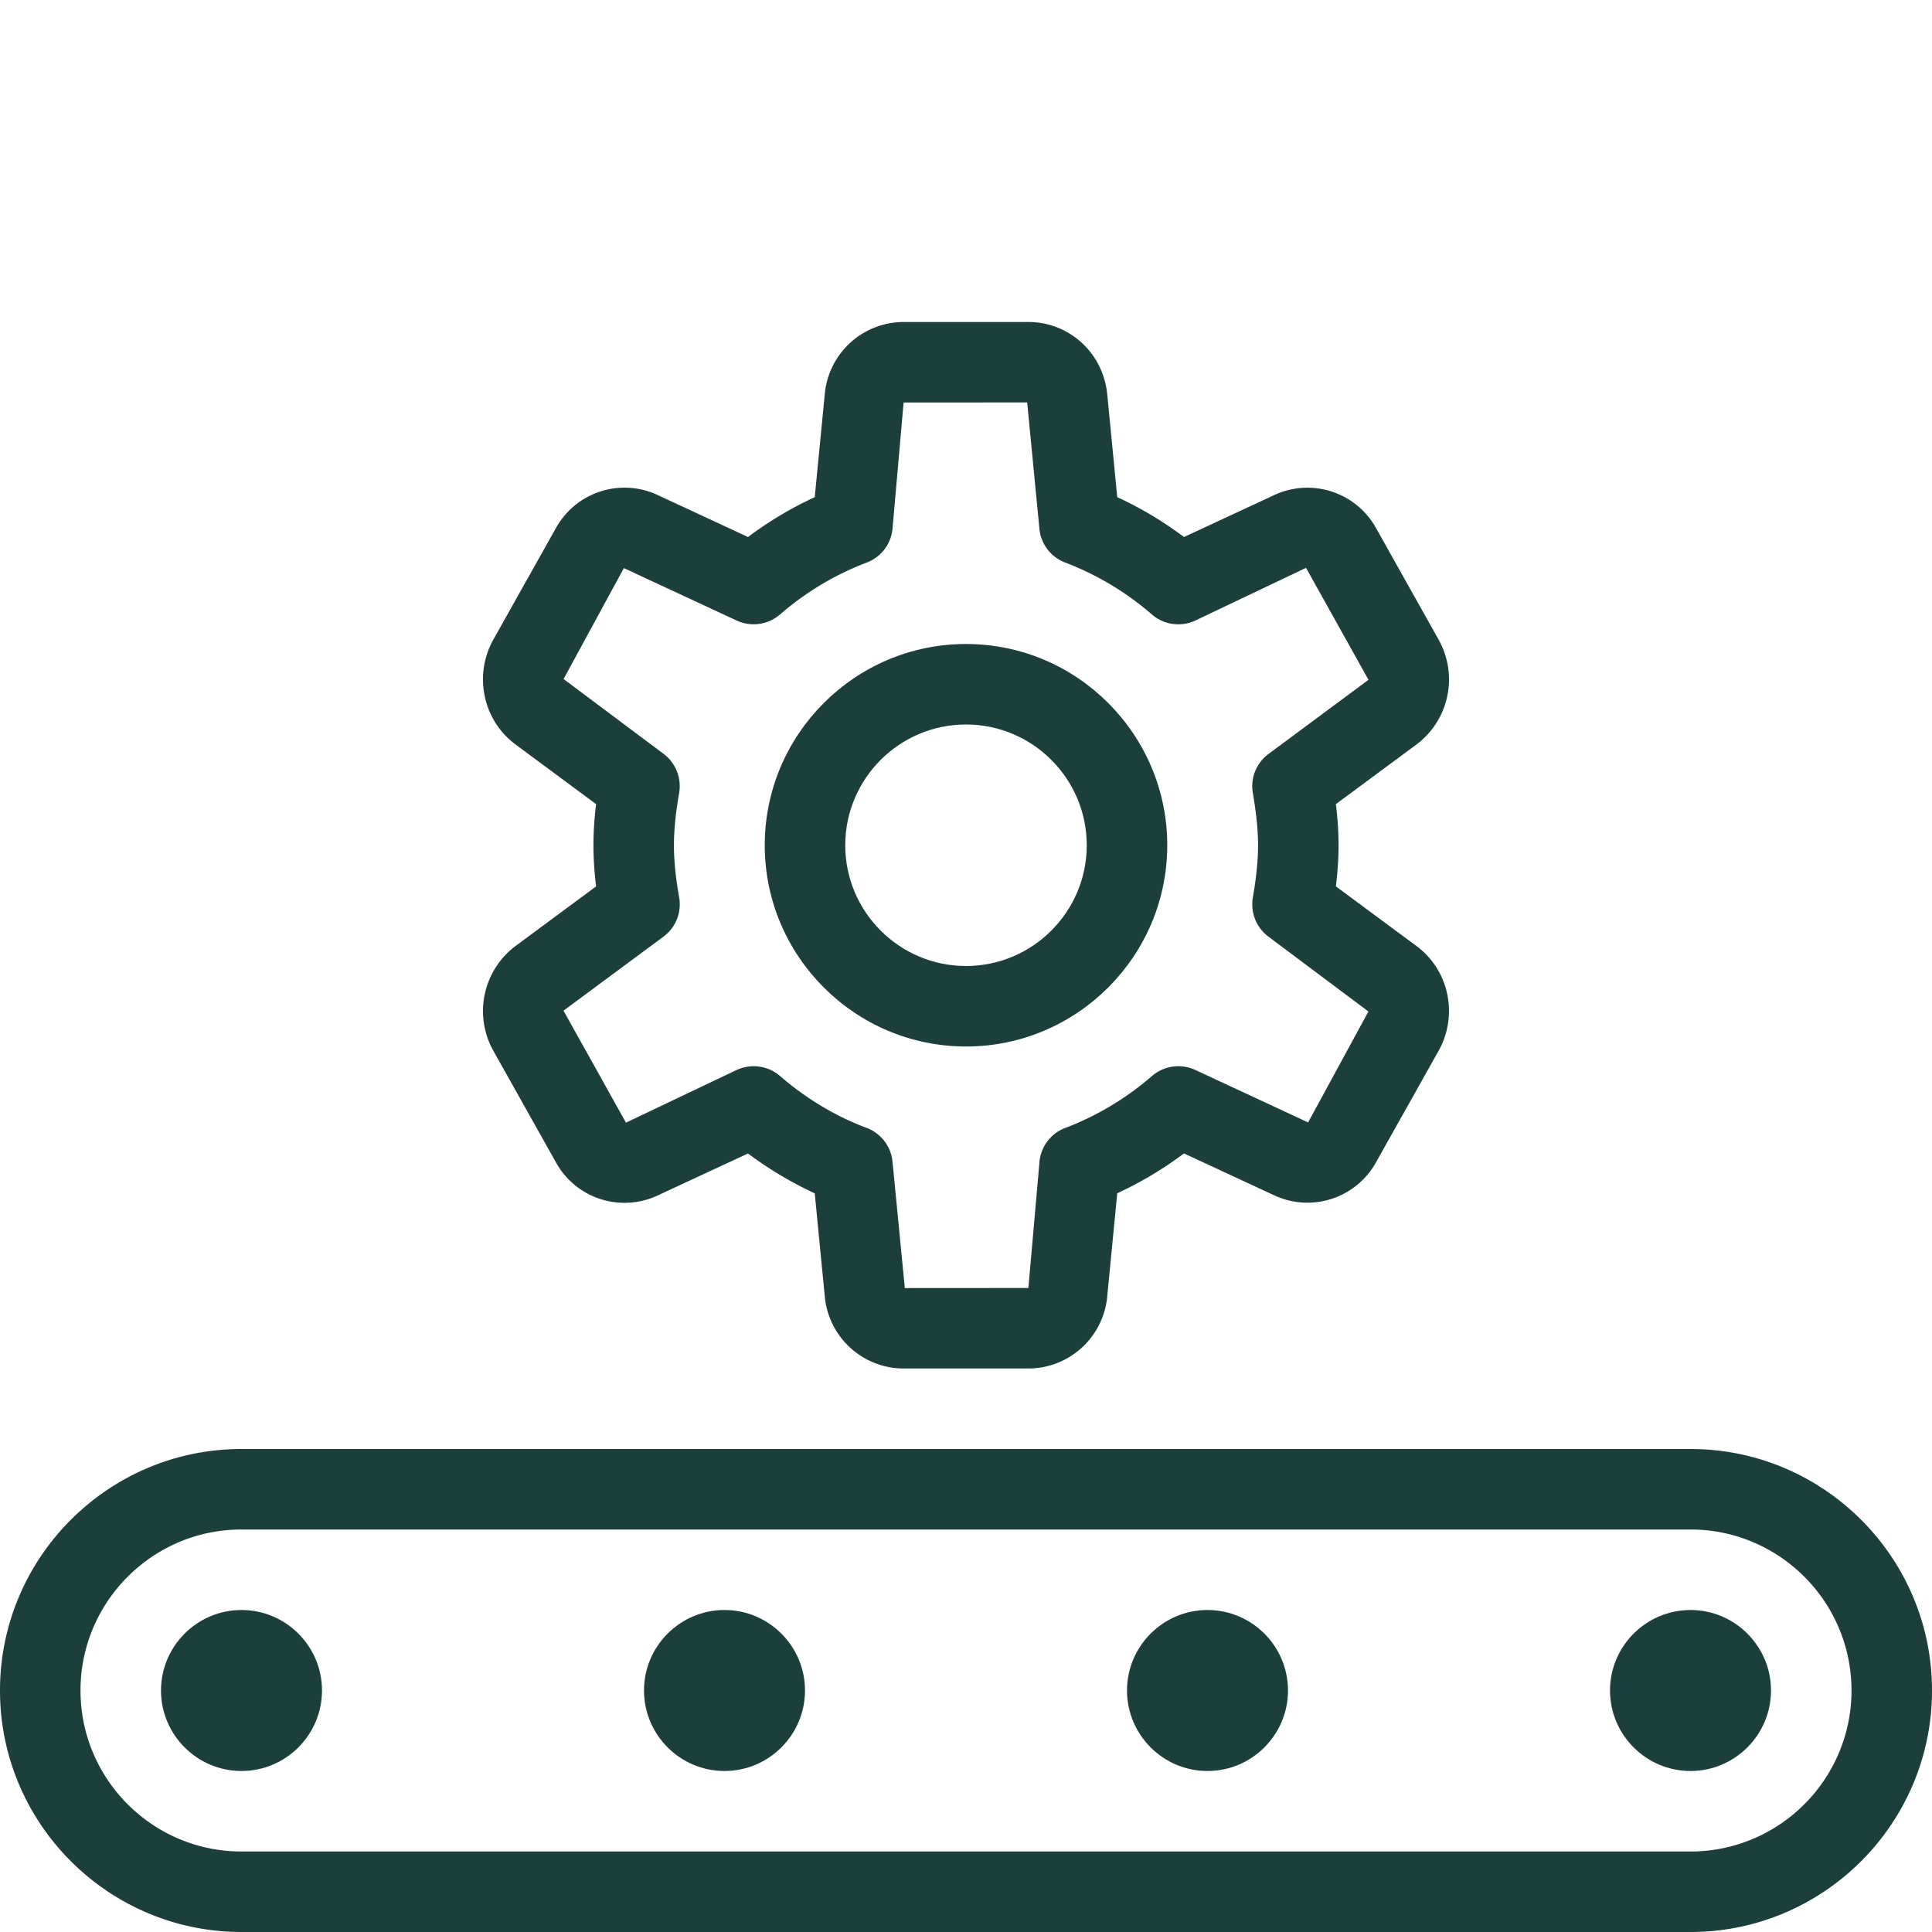
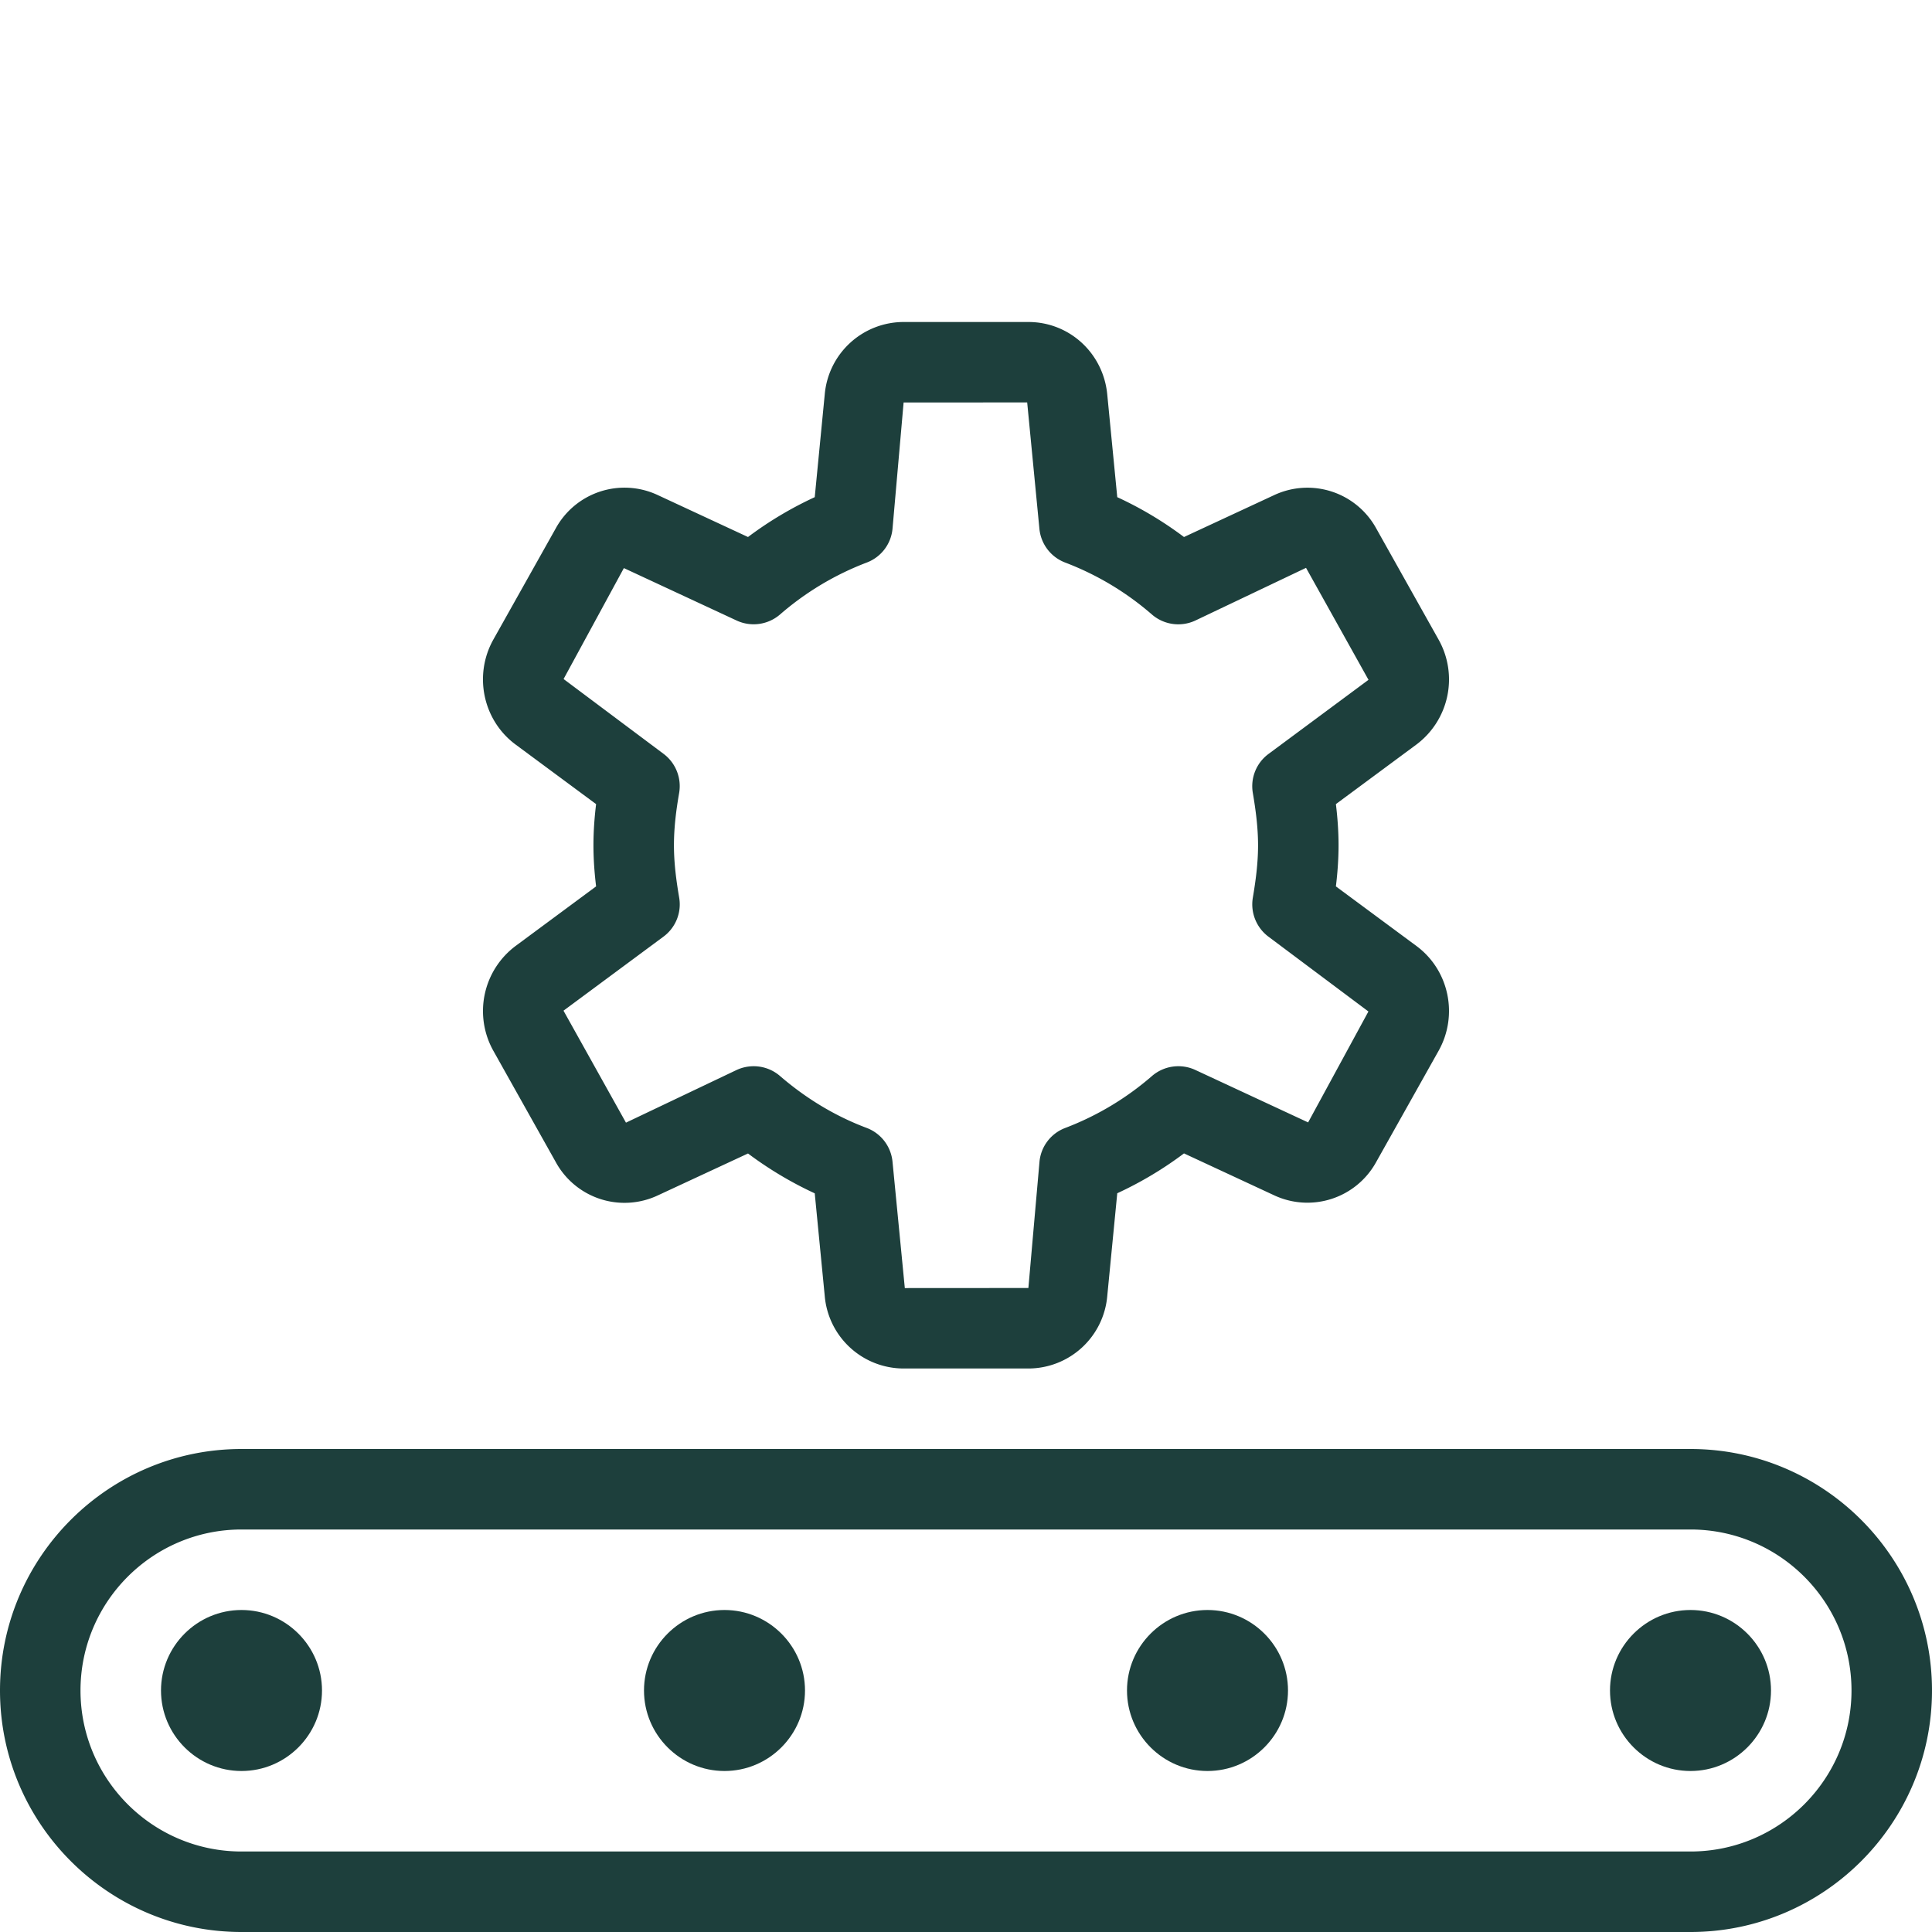
<svg xmlns="http://www.w3.org/2000/svg" version="1.1" width="512" height="512" x="0" y="0" viewBox="0 0 24 24" style="enable-background:new 0 0 512 512" xml:space="preserve">
  <g>
-     <path d="M12 13c-1.378 0-2.5-1.122-2.5-2.5S10.622 8 12 8s2.5 1.122 2.5 2.5S13.378 13 12 13zm0-4c-.827 0-1.5.673-1.5 1.5S11.173 12 12 12s1.5-.673 1.5-1.5S12.827 9 12 9z" fill="#1d3f3c" opacity="1" data-original="#000000" />
    <path d="M12.775 17h-1.55a.985.985 0 0 1-.98-.903l-.124-1.273a4.61 4.61 0 0 1-.829-.495l-1.121.521a.973.973 0 0 1-1.268-.416l-.774-1.38a1.01 1.01 0 0 1 .276-1.303l1-.74c-.019-.156-.033-.33-.033-.511s.014-.355.033-.511l-1-.74c-.405-.3-.524-.86-.277-1.303l.775-1.381a.974.974 0 0 1 1.268-.415l1.121.521c.261-.196.539-.361.829-.495l.124-1.274a.985.985 0 0 1 .98-.902h1.55c.51 0 .932.388.98.903l.124 1.273c.291.134.568.299.829.495l1.121-.521a.975.975 0 0 1 1.268.416l.774 1.38a1.01 1.01 0 0 1-.276 1.303l-1 .74c.019.156.033.33.033.511s-.014.355-.033.511l1 .74c.405.299.524.859.276 1.302l-.775 1.381a.975.975 0 0 1-1.267.415l-1.121-.521a4.576 4.576 0 0 1-.829.495l-.124 1.274a.985.985 0 0 1-.98.903zm-3.412-3.755a.5.5 0 0 1 .326.121c.328.283.69.5 1.076.645a.5.5 0 0 1 .322.419l.153 1.571L12.775 16l.138-1.57a.498.498 0 0 1 .322-.419 3.588 3.588 0 0 0 1.076-.645.502.502 0 0 1 .537-.075l1.402.652.749-1.378-1.24-.928a.501.501 0 0 1-.196-.485c.036-.212.065-.428.065-.651s-.029-.439-.065-.651a.498.498 0 0 1 .196-.485L17 8.445l-.776-1.391-1.376.655a.501.501 0 0 1-.538-.075 3.584 3.584 0 0 0-1.076-.645.5.5 0 0 1-.322-.419l-.152-1.571L11.225 5l-.138 1.57a.498.498 0 0 1-.322.419 3.588 3.588 0 0 0-1.076.645.502.502 0 0 1-.537.075L7.75 7.057l-.749 1.378 1.24.928a.501.501 0 0 1 .196.485c-.037.213-.065.428-.065.652s.029.439.065.651a.498.498 0 0 1-.196.485L7 12.555l.776 1.391 1.376-.655a.505.505 0 0 1 .211-.046zM21 24H3c-1.654 0-3-1.346-3-3s1.346-3 3-3h18c1.654 0 3 1.346 3 3s-1.346 3-3 3zM3 19c-1.103 0-2 .897-2 2s.897 2 2 2h18c1.103 0 2-.897 2-2s-.897-2-2-2z" fill="#1d3f3c" opacity="1" data-original="#000000" />
    <path d="M3 22c-.551 0-1-.449-1-1s.449-1 1-1 1 .449 1 1-.449 1-1 1zm0-1.001c0 .001 0 .001 0 0l.5.001zM9 22c-.551 0-1-.449-1-1s.449-1 1-1 1 .449 1 1-.449 1-1 1zm0-1.001c0 .001 0 .001 0 0l.5.001zM15 22c-.551 0-1-.449-1-1s.449-1 1-1 1 .449 1 1-.449 1-1 1zm0-1.001c0 .001 0 .001 0 0l.5.001zM21 22c-.551 0-1-.449-1-1s.449-1 1-1 1 .449 1 1-.449 1-1 1zm0-1.001c0 .001 0 .001 0 0l.5.001z" fill="#1d3f3c" opacity="1" data-original="#000000" />
  </g>
</svg>